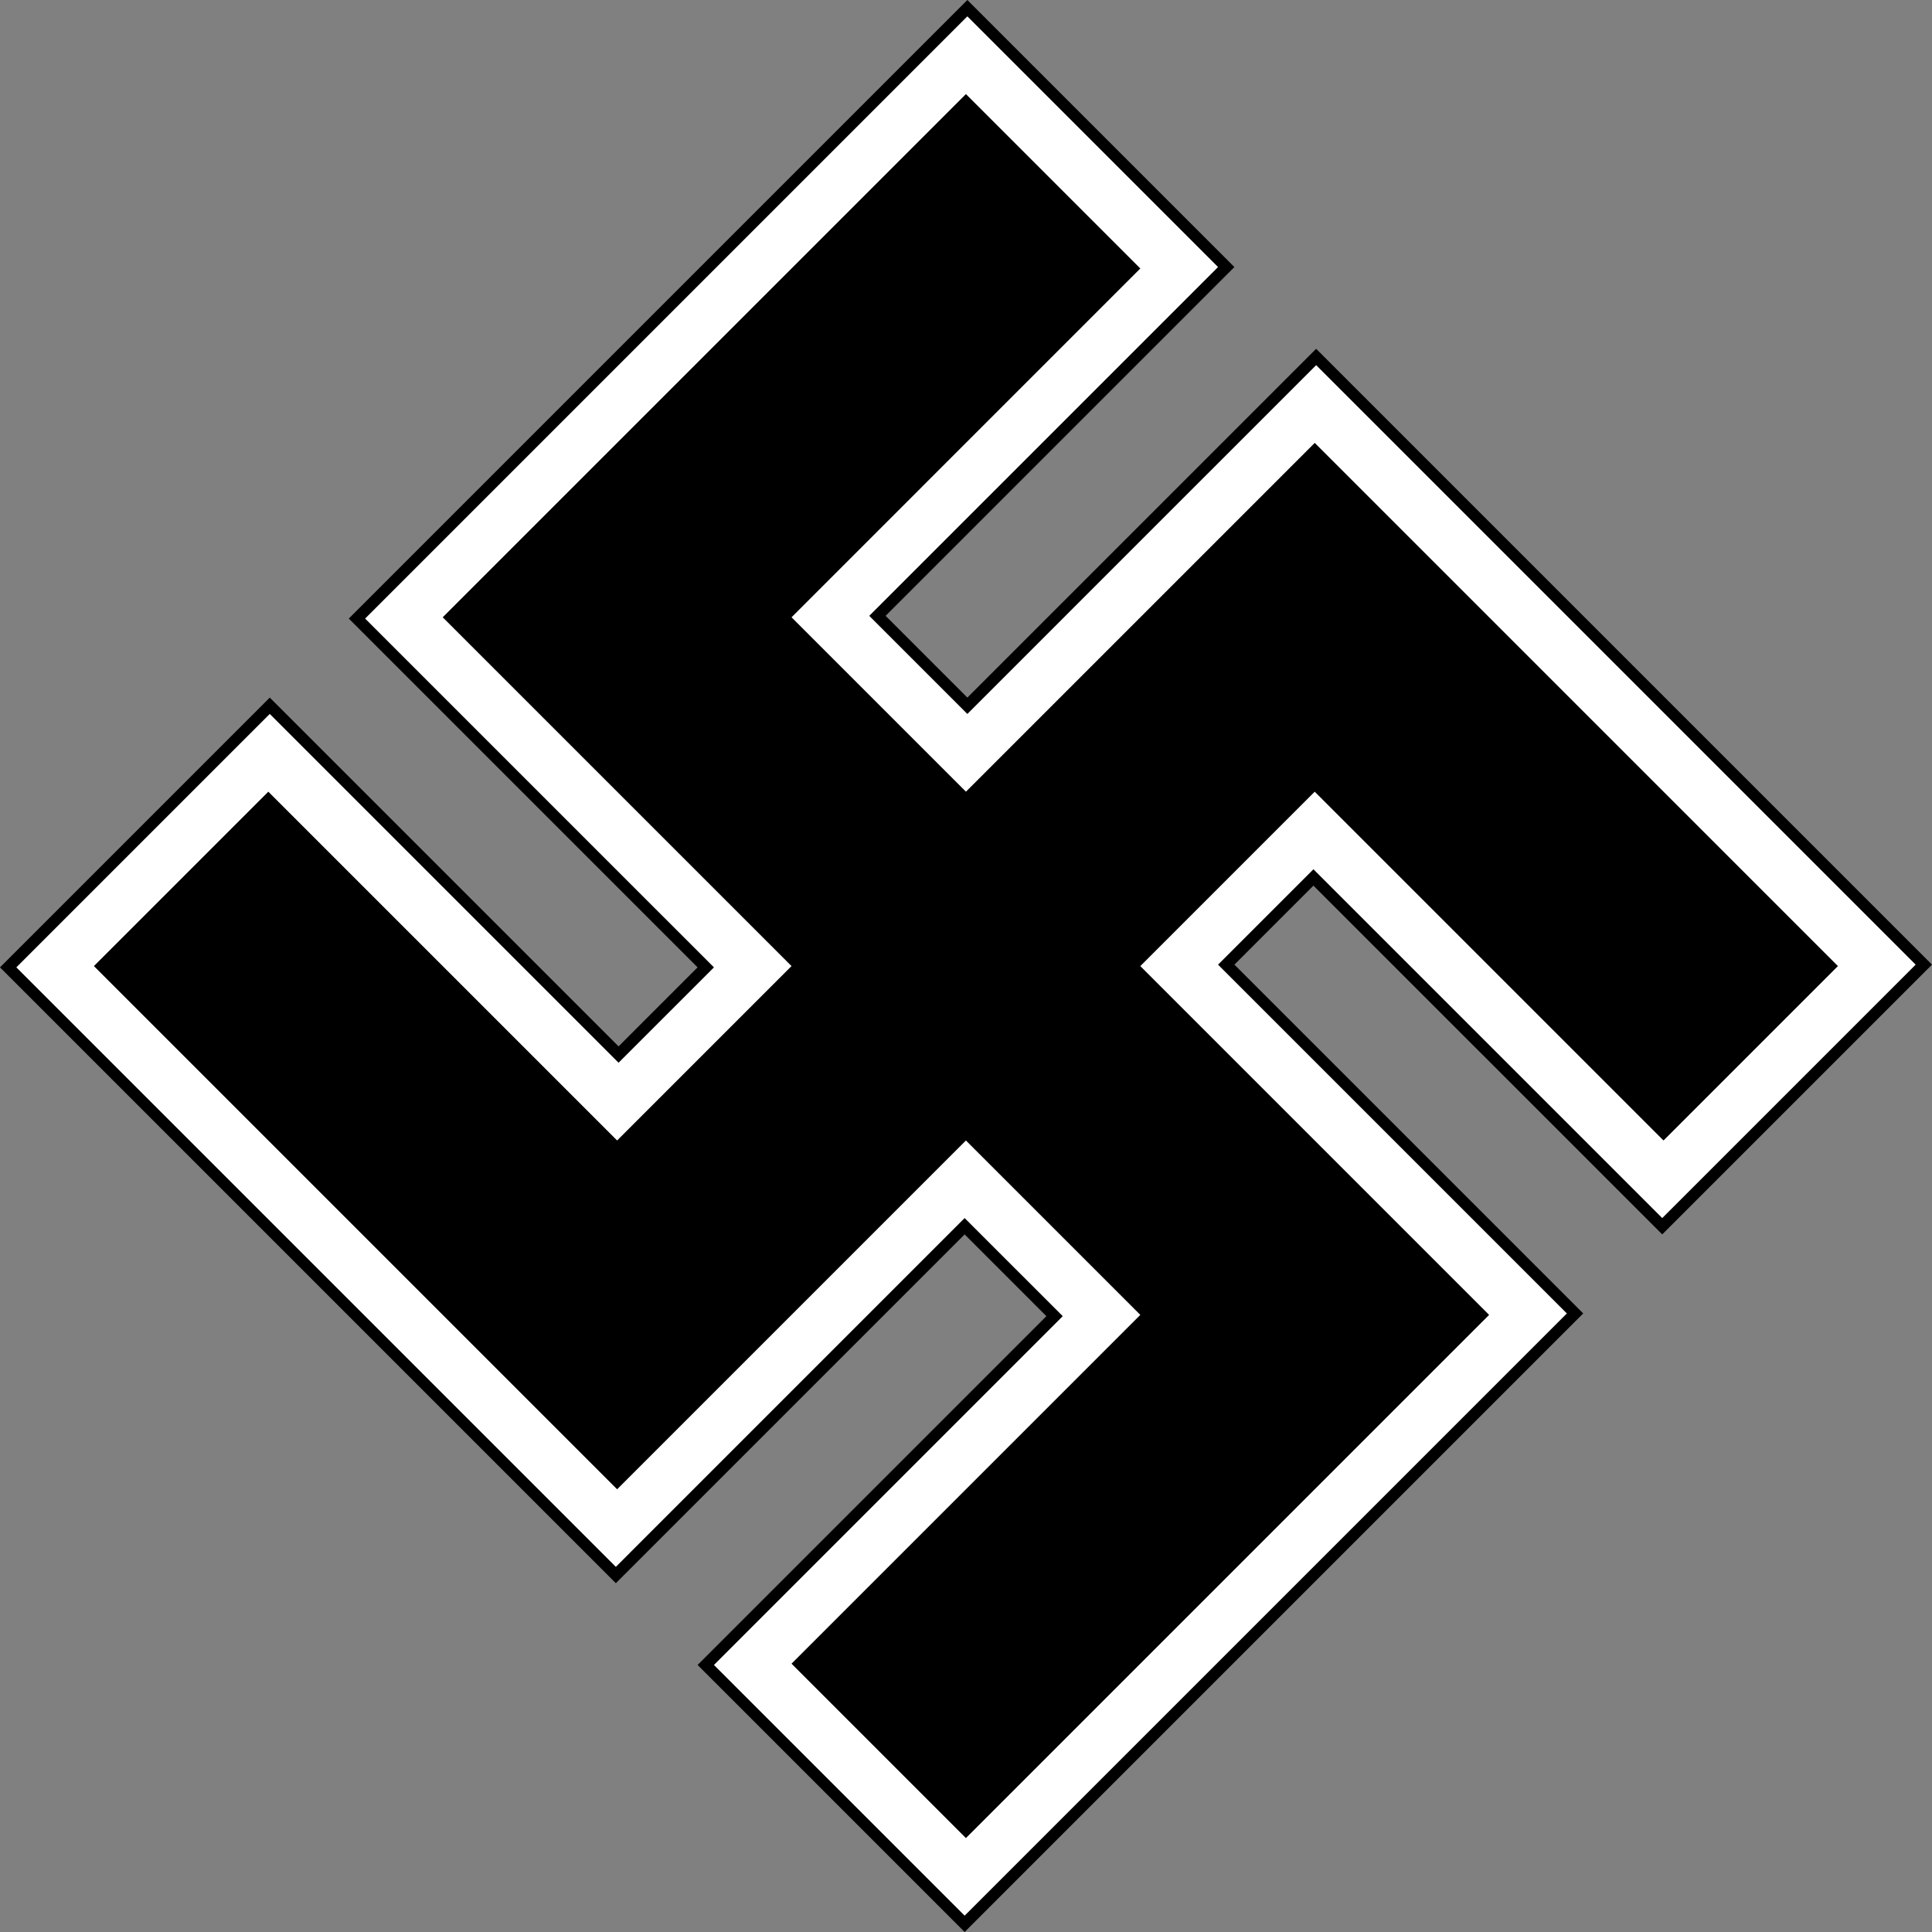
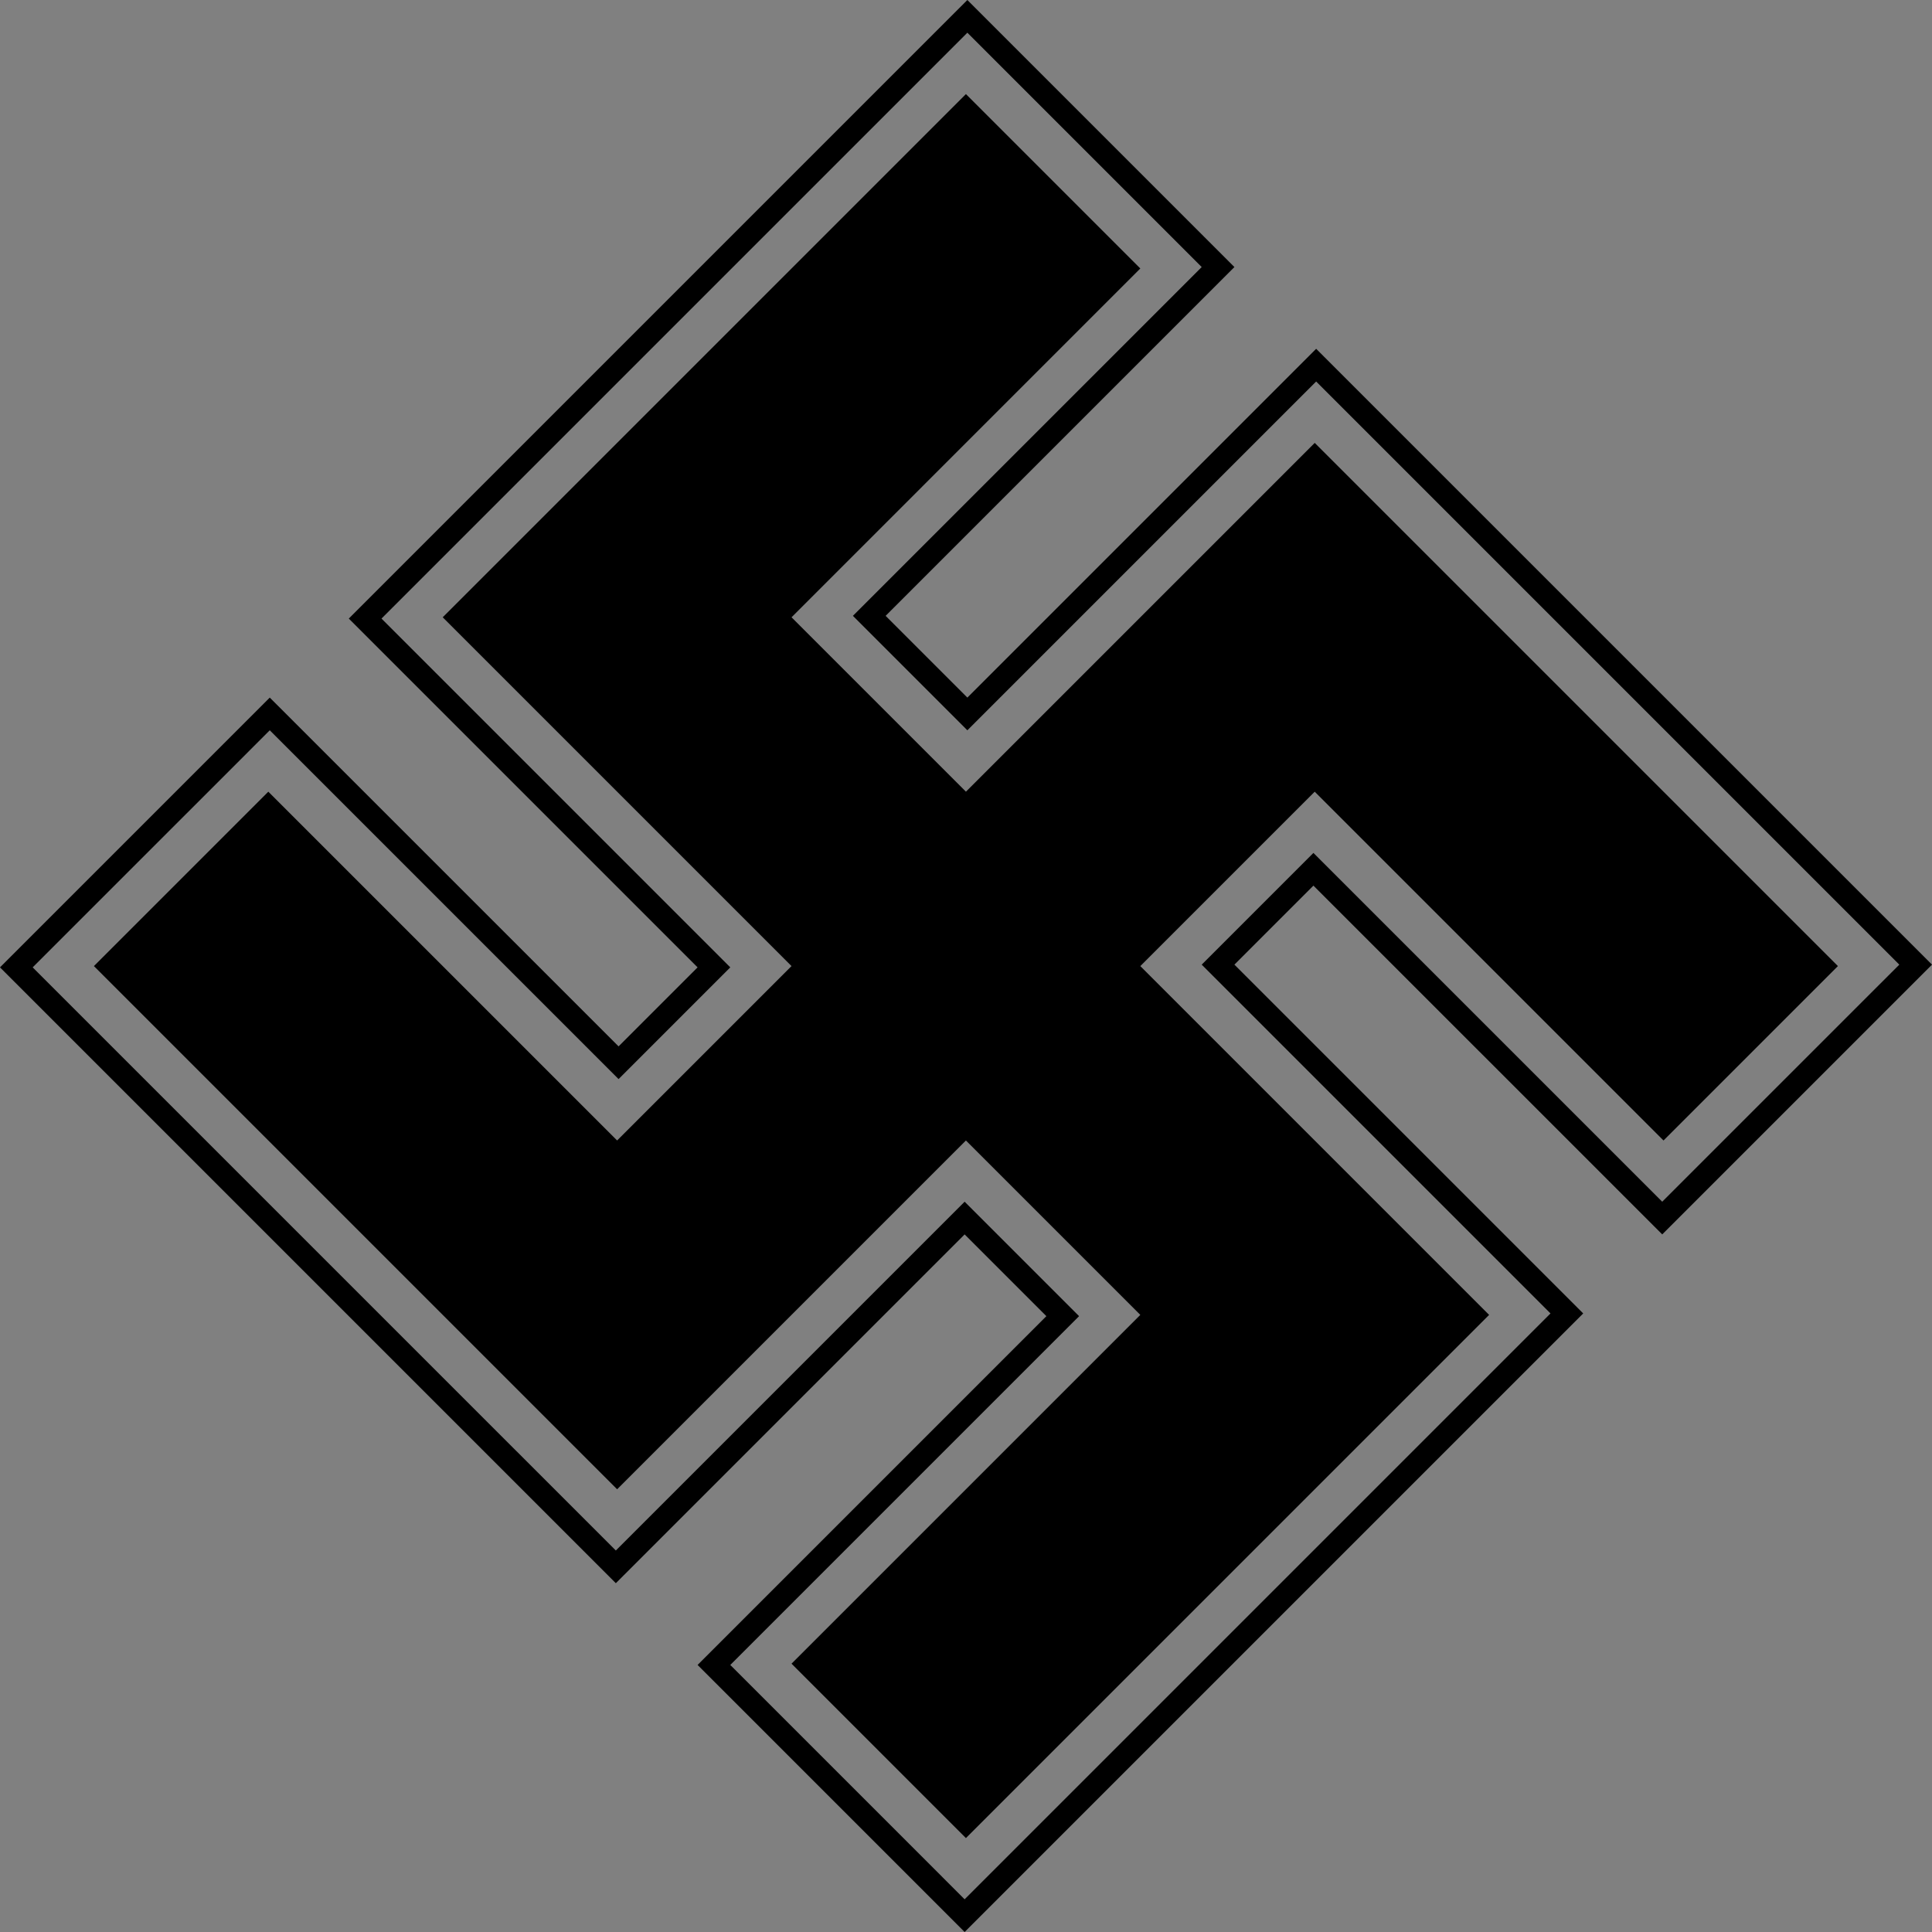
<svg xmlns="http://www.w3.org/2000/svg" width="600" height="600" version="1">
  <rect width="100%" height="100%" fill="#808080" stroke="none" />
  <path d="M0 300.422l2.535 2.54 11.85 11.847L149.786 450.21l27.08 27.08 11.85 11.848 2.54 2.54 2.534-2.538 11.85-11.848 27.08-27.08 66.856-66.857 25.388 25.388-93.936 93.937-11.846 11.848-2.54 2.537 2.54 2.539 11.85 11.848 54.16 54.16 11.846 11.848 2.538 2.539 2.54-2.537 11.845-11.848 135.406-135.402 27.08-27.08 12.696-12.696 2.535-2.538-2.539-2.538-11.845-11.848-27.08-27.08-66.857-66.855 24.541-24.543 93.937 93.935 11.849 11.848 2.54 2.538 2.535-2.537 11.85-11.848 54.16-54.16 12.695-12.696 2.536-2.537-2.536-2.54-11.849-11.847L450.214 149.79l-27.08-27.08-11.85-11.848-2.54-2.54-2.534 2.538-12.696 12.696-27.08 27.08-66.01 66.009-25.388-25.388 93.086-93.09 12.696-12.695 2.54-2.537-2.54-2.539-11.85-11.848-54.16-54.16-11.846-11.848L300.424 0l-2.54 2.537-12.696 12.696-135.402 135.402-27.08 27.08-11.849 11.848-2.535 2.538 2.539 2.538 11.845 11.848 27.08 27.08 66.857 66.855-24.541 24.543-93.937-93.935-11.849-11.848-2.54-2.538-2.535 2.537-12.695 12.695-54.161 54.161-11.85 11.848zm10.149.002l9.31-9.31 54.165-54.16 10.152-10.156 9.31 9.309 96.476 96.474 2.54 2.539 2.539-2.54 29.616-29.618 2.539-2.538-2.54-2.538-69.395-69.394-27.08-27.08-9.307-9.31 9.31-9.31 27.08-27.08L290.267 20.31l10.157-10.156 9.307 9.31 54.164 54.16 9.307 9.31-10.154 10.154-95.629 95.627-2.539 2.54 2.54 2.539 30.465 30.465 2.539 2.54 2.54-2.541 68.544-68.546 27.08-27.08 10.158-10.156 9.31 9.31 27.08 27.08 135.402 135.402 9.31 9.309-10.156 10.155-54.161 54.16-9.31 9.311-9.31-9.309-96.473-96.474-2.539-2.539-2.54 2.538-29.615 29.618-2.542 2.54 2.538 2.539 69.396 69.393 27.08 27.08 9.31 9.31-10.156 10.155-27.08 27.08-135.402 135.403-9.314 9.31-9.307-9.31-54.16-54.16-9.31-9.309 9.31-9.31 96.476-96.474 2.535-2.538-2.54-2.539-30.465-30.465-2.54-2.539-2.534 2.538-69.396 69.393-27.08 27.08-9.31 9.311-9.307-9.309-27.084-27.08L19.459 309.733zm38.083-.847l2.54 2.539L174.327 425.67l15.234 15.233 2.54 2.539 2.539-2.54 14.385-14.386 81.24-81.24 10.157-10.156 9.307 9.309 54.164 54.16 9.307 9.31-10.154 10.155-95.629 95.626-2.539 2.54 2.54 2.54 30.465 30.465 2.539 2.539 2.54-2.54 122.705-122.708 15.235-15.232 2.54-2.538-2.54-2.539-15.235-15.232-81.241-81.242-9.31-9.309 9.31-9.31 54.16-54.16 10.158-10.156 9.31 9.309 96.472 96.474 2.54 2.539 2.542-2.54 29.615-29.618 2.54-2.538-2.54-2.538L425.668 174.33l-15.23-15.233-2.54-2.538-2.54 2.537-15.23 15.233-81.241 81.241-9.314 9.31-9.307-9.309-54.16-54.16-9.31-9.31 9.31-9.31 96.476-96.474 2.535-2.537-2.54-2.539-30.465-30.465-2.54-2.54-2.534 2.538L173.48 174.33l-14.384 14.385-2.54 2.54 2.54 2.539 15.23 15.233 81.242 81.24 9.31 9.31-10.157 10.155-54.16 54.16-9.31 9.311-9.307-9.309L85.47 267.42l-2.54-2.539-2.538 2.538-29.616 29.618zm10.156 0l24.546-24.543 93.933 93.935 11.85 11.848 2.538 2.539 2.535-2.538 11.85-11.848 54.16-54.16 12.696-12.696 2.54-2.537-2.54-2.539-11.849-11.848-81.241-81.241-12.695-12.694 11.849-11.848L299.576 58.39l25.388 25.388-93.936 93.937-11.846 11.847-2.54 2.538 2.54 2.539 11.85 11.847 54.16 54.161 11.846 11.848 2.538 2.539 2.54-2.538 11.845-11.847 81.245-81.242 12.692-12.695 12.696 12.694 121.017 121.016-24.545 24.543-93.933-93.936-11.85-11.847-2.538-2.54-2.536 2.538-12.695 12.696-54.165 54.16-11.846 11.848-2.539 2.538 2.54 2.539 11.849 11.847 81.241 81.242 12.695 12.694-12.695 12.695-120.171 120.17-25.388-25.389 93.087-93.089 12.696-12.695 2.539-2.537-2.54-2.54-11.849-11.847-54.16-54.16-11.846-11.848-2.538-2.54-2.54 2.538-12.696 12.696-81.24 81.24-11.846 11.849-12.696-12.694z" />
-   <path d="M5.075 300.424l11.85 11.847 135.4 135.403 27.081 27.08 11.85 11.848 11.845-11.848 27.08-27.08 69.395-69.394 30.467 30.466-96.476 96.474-11.845 11.847 11.845 11.848 54.16 54.161 11.85 11.848 11.845-11.848 135.406-135.402 27.08-27.08 12.696-12.696-11.85-11.848-27.08-27.08-69.395-69.394 29.62-29.618 96.475 96.474 11.846 11.848 11.849-11.848 54.16-54.16 12.697-12.696-11.85-11.847-135.402-135.403-27.08-27.08-11.85-11.848-12.691 12.695-27.084 27.08-68.545 68.547-30.467-30.466 95.63-95.626 12.692-12.695-11.846-11.848-54.16-54.161-11.85-11.848-12.695 12.696-135.402 135.402-27.08 27.08-11.85 11.848 11.85 11.848 27.08 27.08 69.396 69.394-29.62 29.618-96.476-96.474L83.78 221.72l-12.696 12.695-54.16 54.161zm48.24-.848l29.615-29.618 96.476 96.474 11.85 11.848 11.845-11.848 54.16-54.16 12.696-12.696-11.845-11.847-81.245-81.242-15.231-15.233 14.384-14.385L299.576 53.315l30.467 30.465-96.476 96.474-11.846 11.848 11.846 11.848 54.16 54.16 11.85 11.848 11.845-11.847 81.245-81.242 15.231-15.233 15.235 15.233 123.552 123.555-29.615 29.618-96.476-96.474-11.85-11.848-12.691 12.695-54.165 54.161-11.845 11.848 11.845 11.847 81.245 81.242 15.231 15.233-15.23 15.232-122.71 122.707-30.467-30.465 95.63-95.627 12.691-12.695-11.845-11.848-54.16-54.16-11.85-11.848-12.695 12.695-81.242 81.241-14.384 14.386-15.235-15.233z" fill="#fff" />
  <path d="M29.167 300.026L164.57 435.428l27.084 27.08 27.08-27.08 81.242-81.241 54.16 54.16L245.815 516.67l54.16 54.161 135.403-135.402 27.08-27.08-27.08-27.08-81.241-81.242 54.16-54.161 108.322 108.322 54.16-54.161-135.401-135.403-27.08-27.08-27.08 27.08-81.242 81.242-54.16-54.161L354.136 83.382l-54.16-54.16L164.57 164.622l-27.08 27.08 27.08 27.081 81.245 81.242-54.161 54.16L83.329 245.866z" />
</svg>